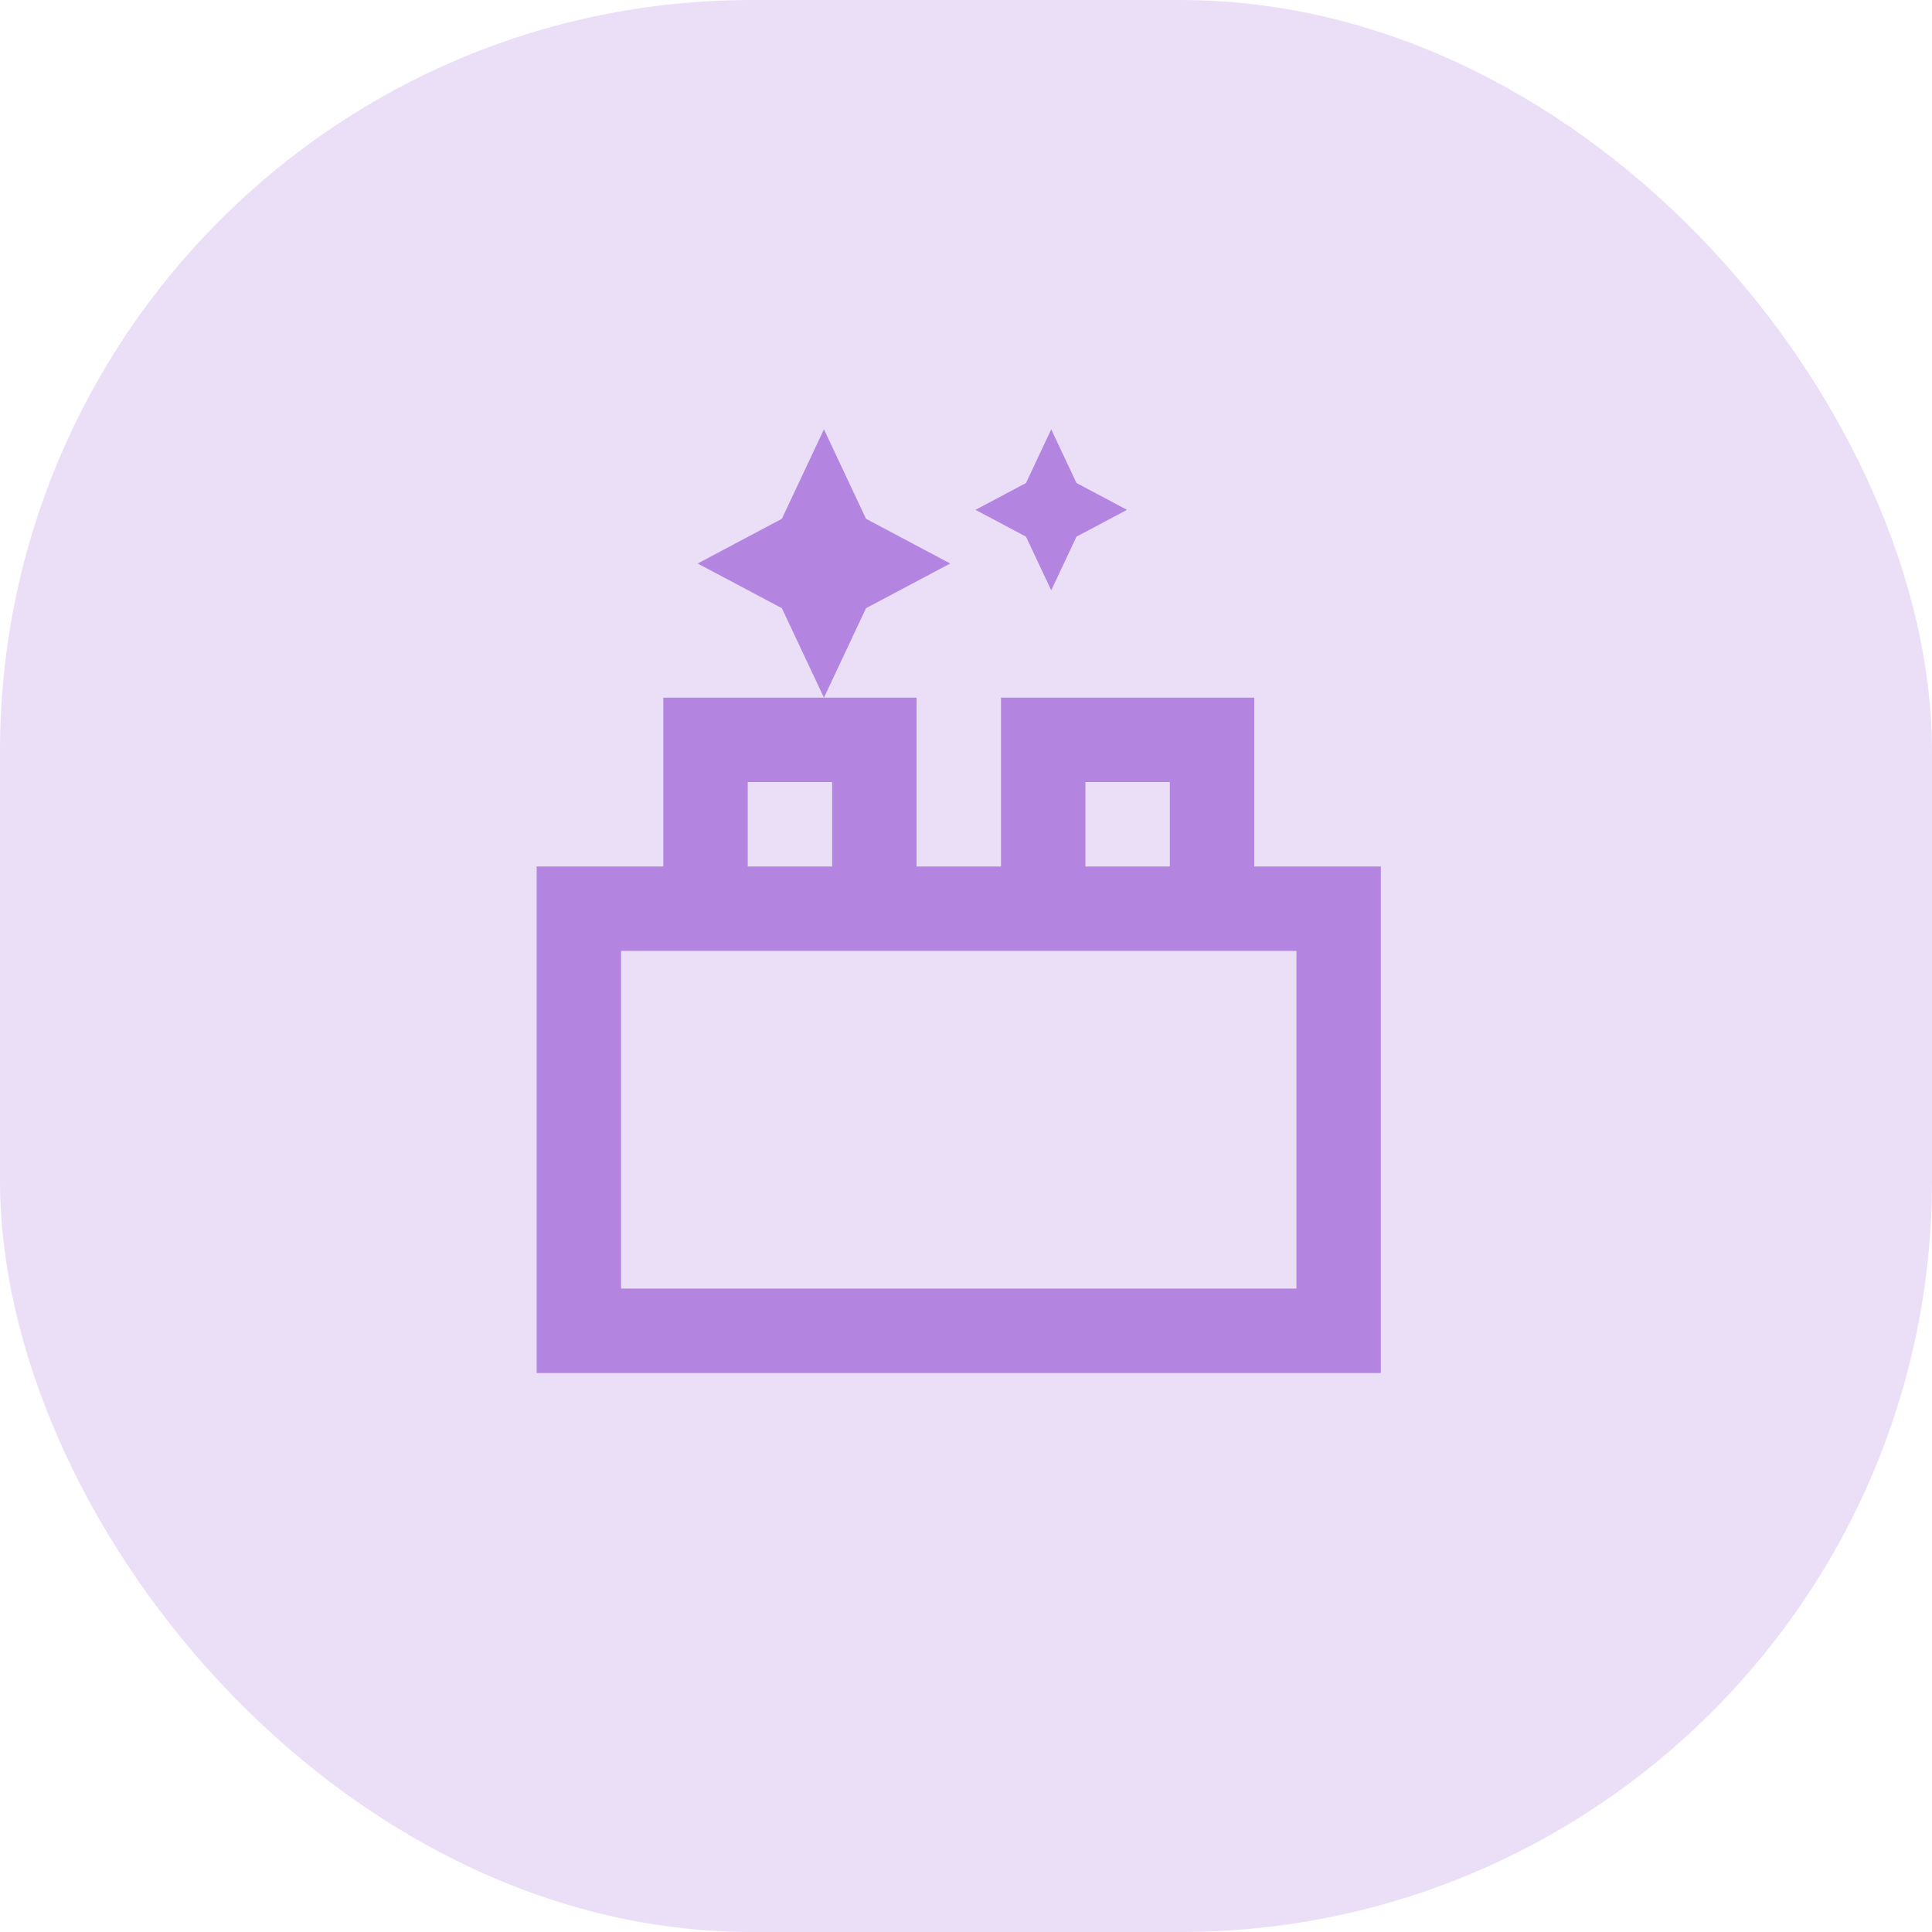
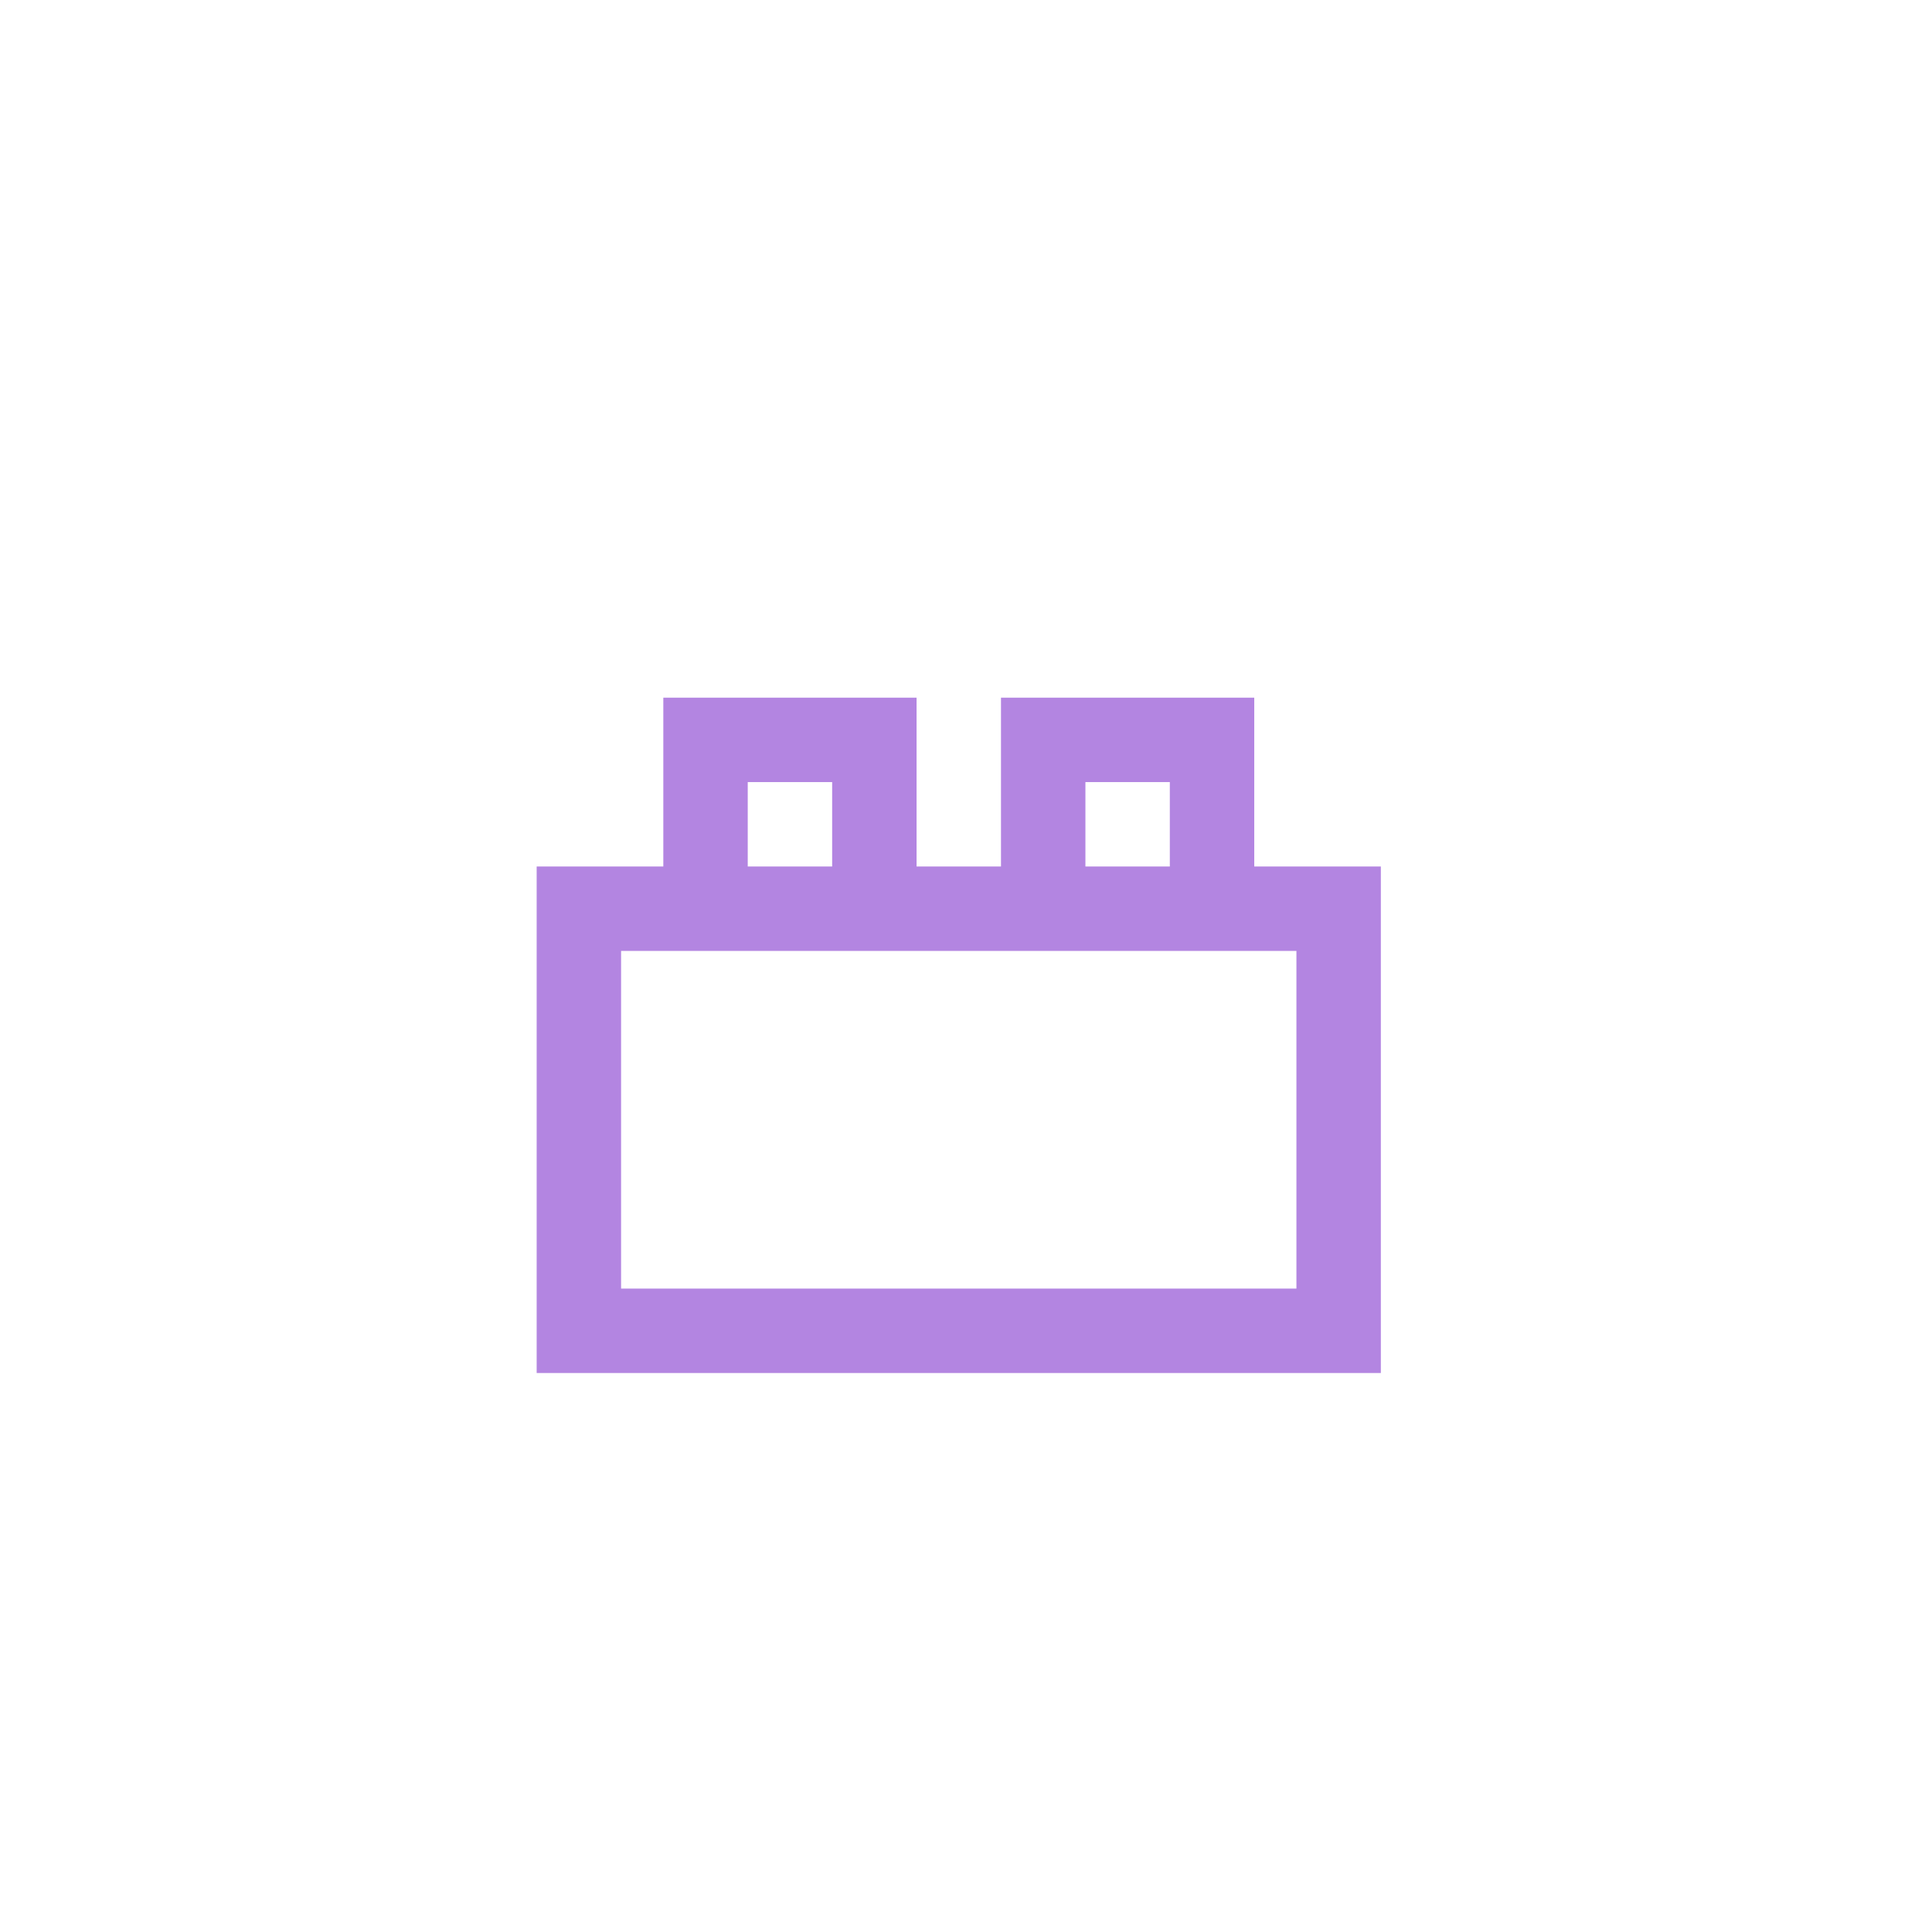
<svg xmlns="http://www.w3.org/2000/svg" viewBox="0 0 36 36" width="36" height="36" fill="none" customFrame="#000000">
  <g id="组合 927">
-     <rect id="矩形 838" width="36" height="36" x="0" y="0" rx="14" fill="rgb(235,223,247)" />
    <g id="组合 909">
      <path id="矢量 318" d="M10 25.584L10 16.146L12.36 16.146L12.36 13L17.079 13L17.079 16.146L18.652 16.146L18.652 13L23.371 13L23.371 16.146L25.73 16.146L25.73 25.584L10 25.584ZM11.573 24.011L24.157 24.011L24.157 17.719L11.573 17.719L11.573 24.011ZM13.933 16.146L15.506 16.146L15.506 14.573L13.933 14.573L13.933 16.146ZM20.225 16.146L21.798 16.146L21.798 14.573L20.225 14.573L20.225 16.146ZM11.573 24.011L24.157 24.011L11.573 24.011L11.573 24.011ZM13.933 16.146L15.506 16.146L13.933 16.146ZM20.225 16.146L21.798 16.146L20.225 16.146Z" fill="rgb(179,133,225)" fill-rule="nonzero" />
-       <path id="矢量 324" d="M19.588 11L20.059 10L21 9.5L20.059 9L19.588 8L19.118 9L18.177 9.5L19.118 10L19.588 11ZM15.353 13L16.137 11.333L17.706 10.5L16.137 9.667L15.353 8L14.569 9.667L13 10.5L14.569 11.333L15.353 13Z" fill="rgb(179,133,225)" fill-rule="nonzero" />
    </g>
  </g>
</svg>